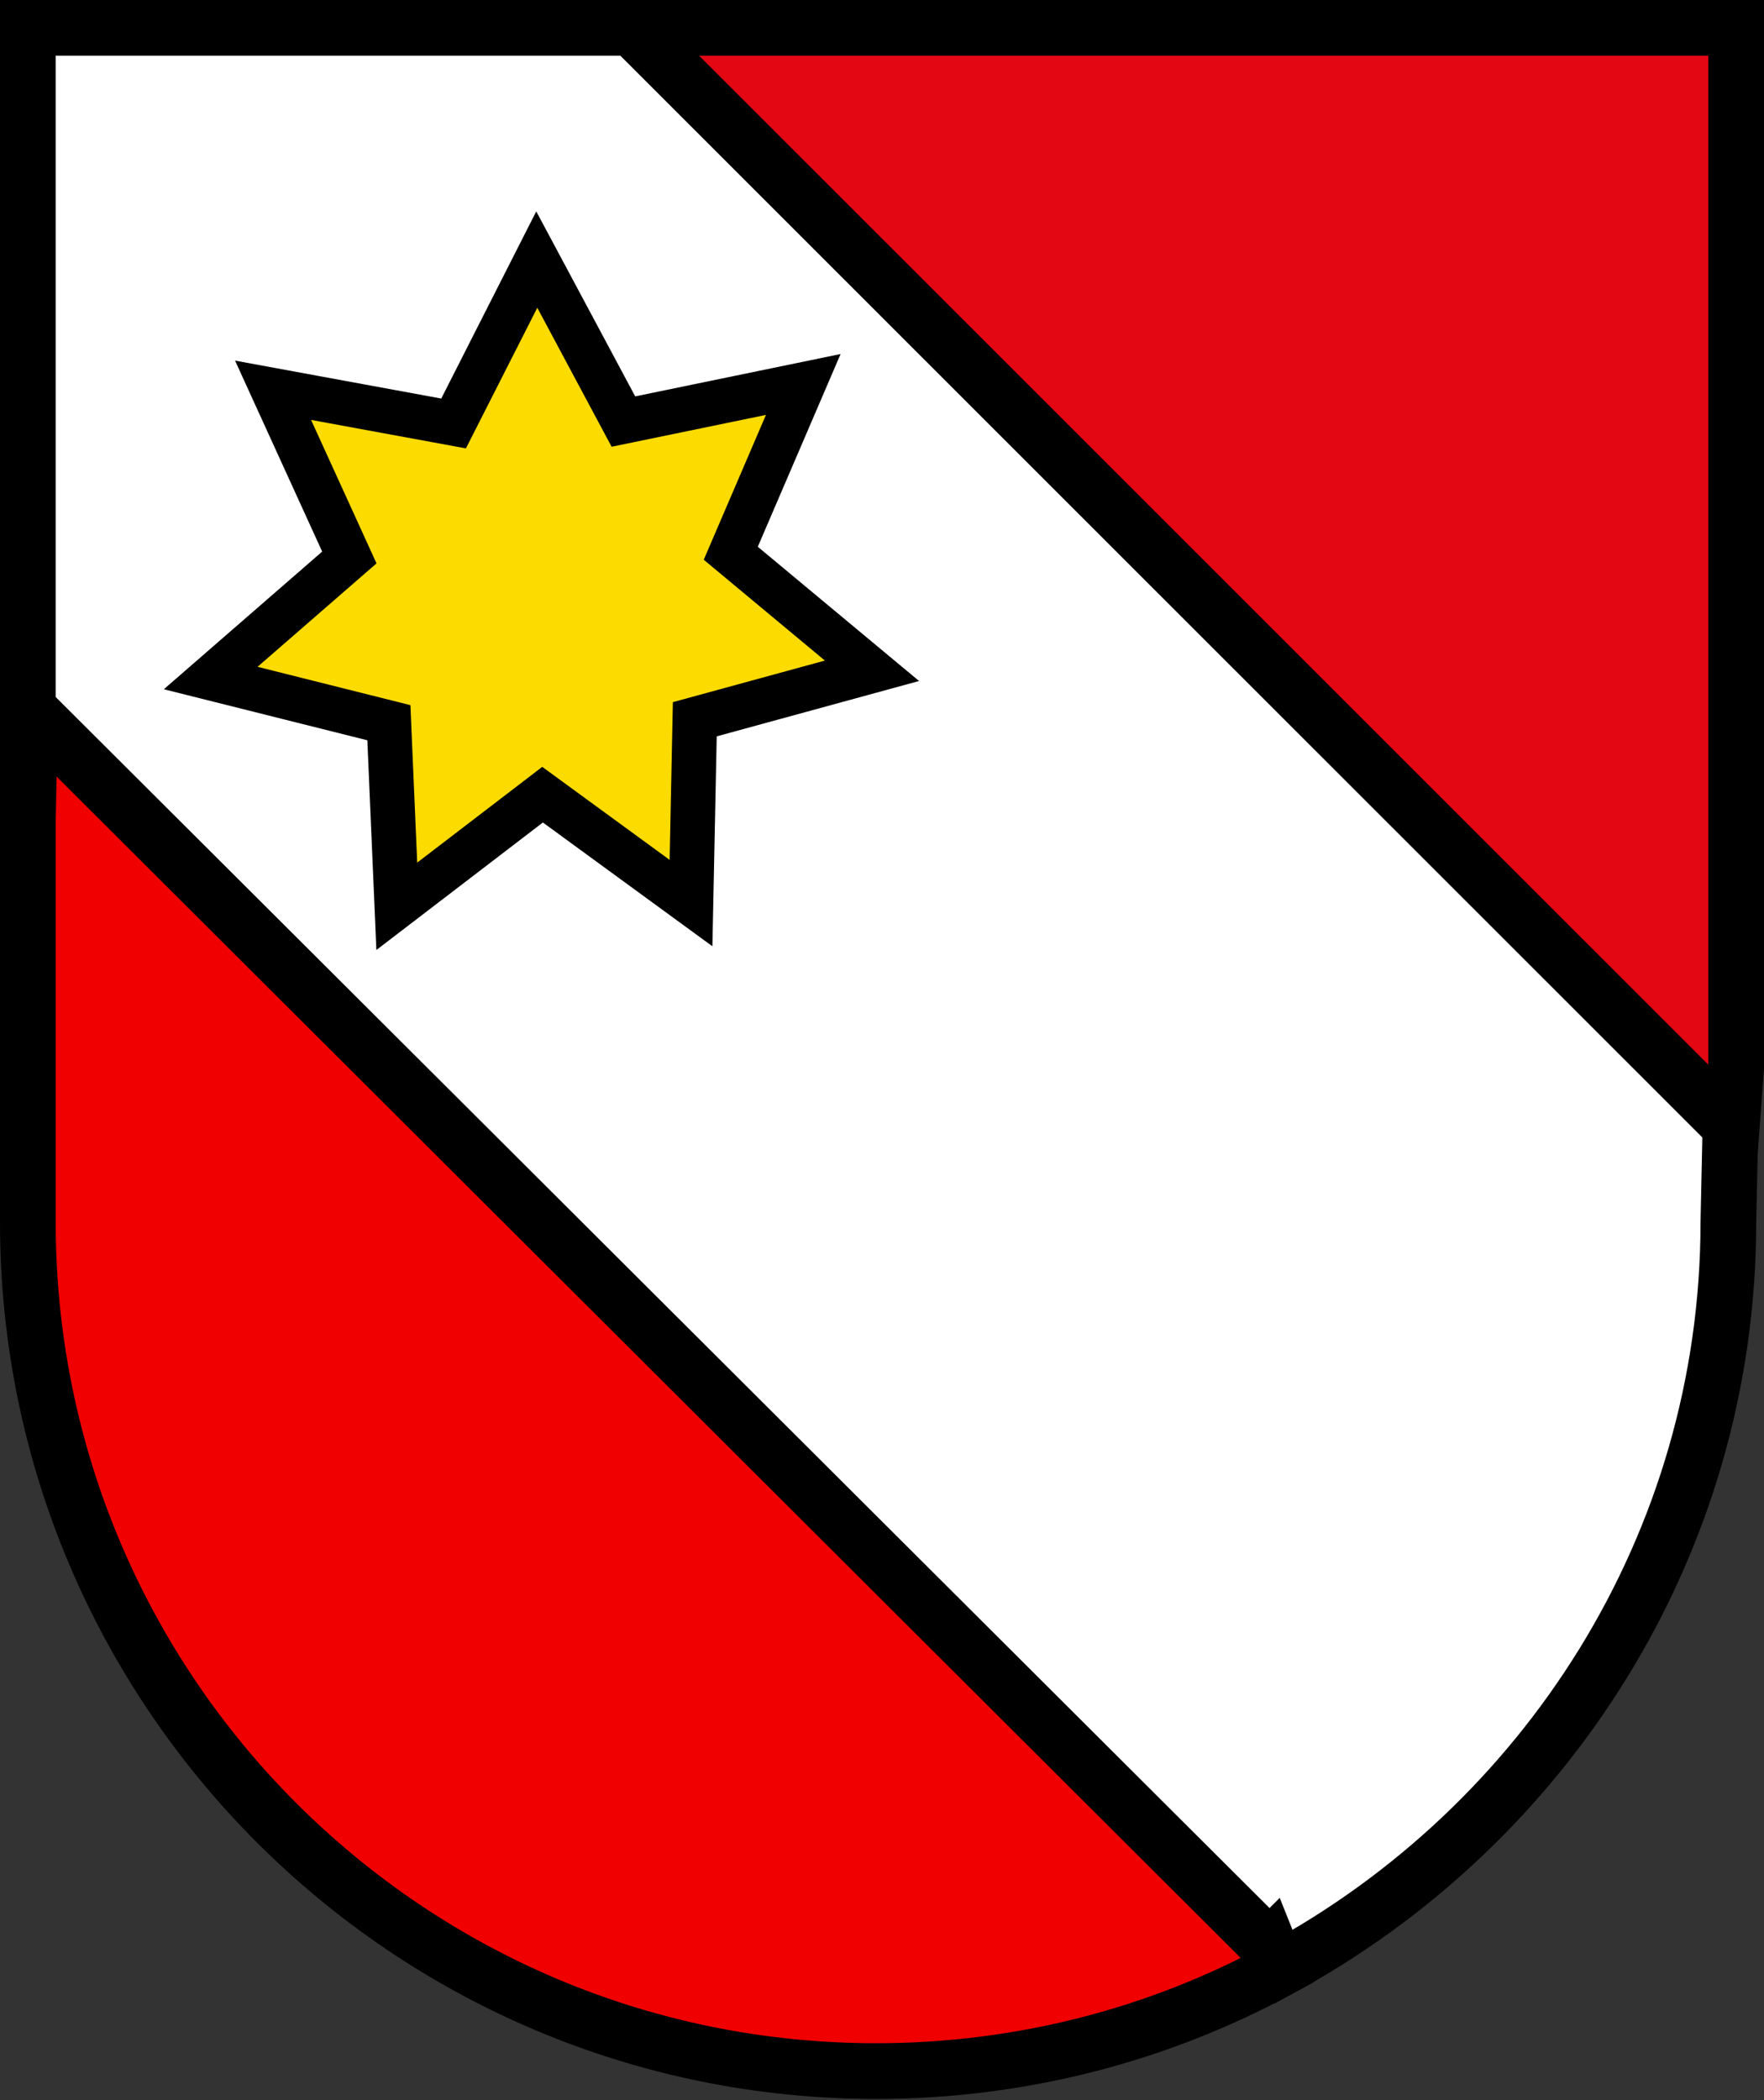
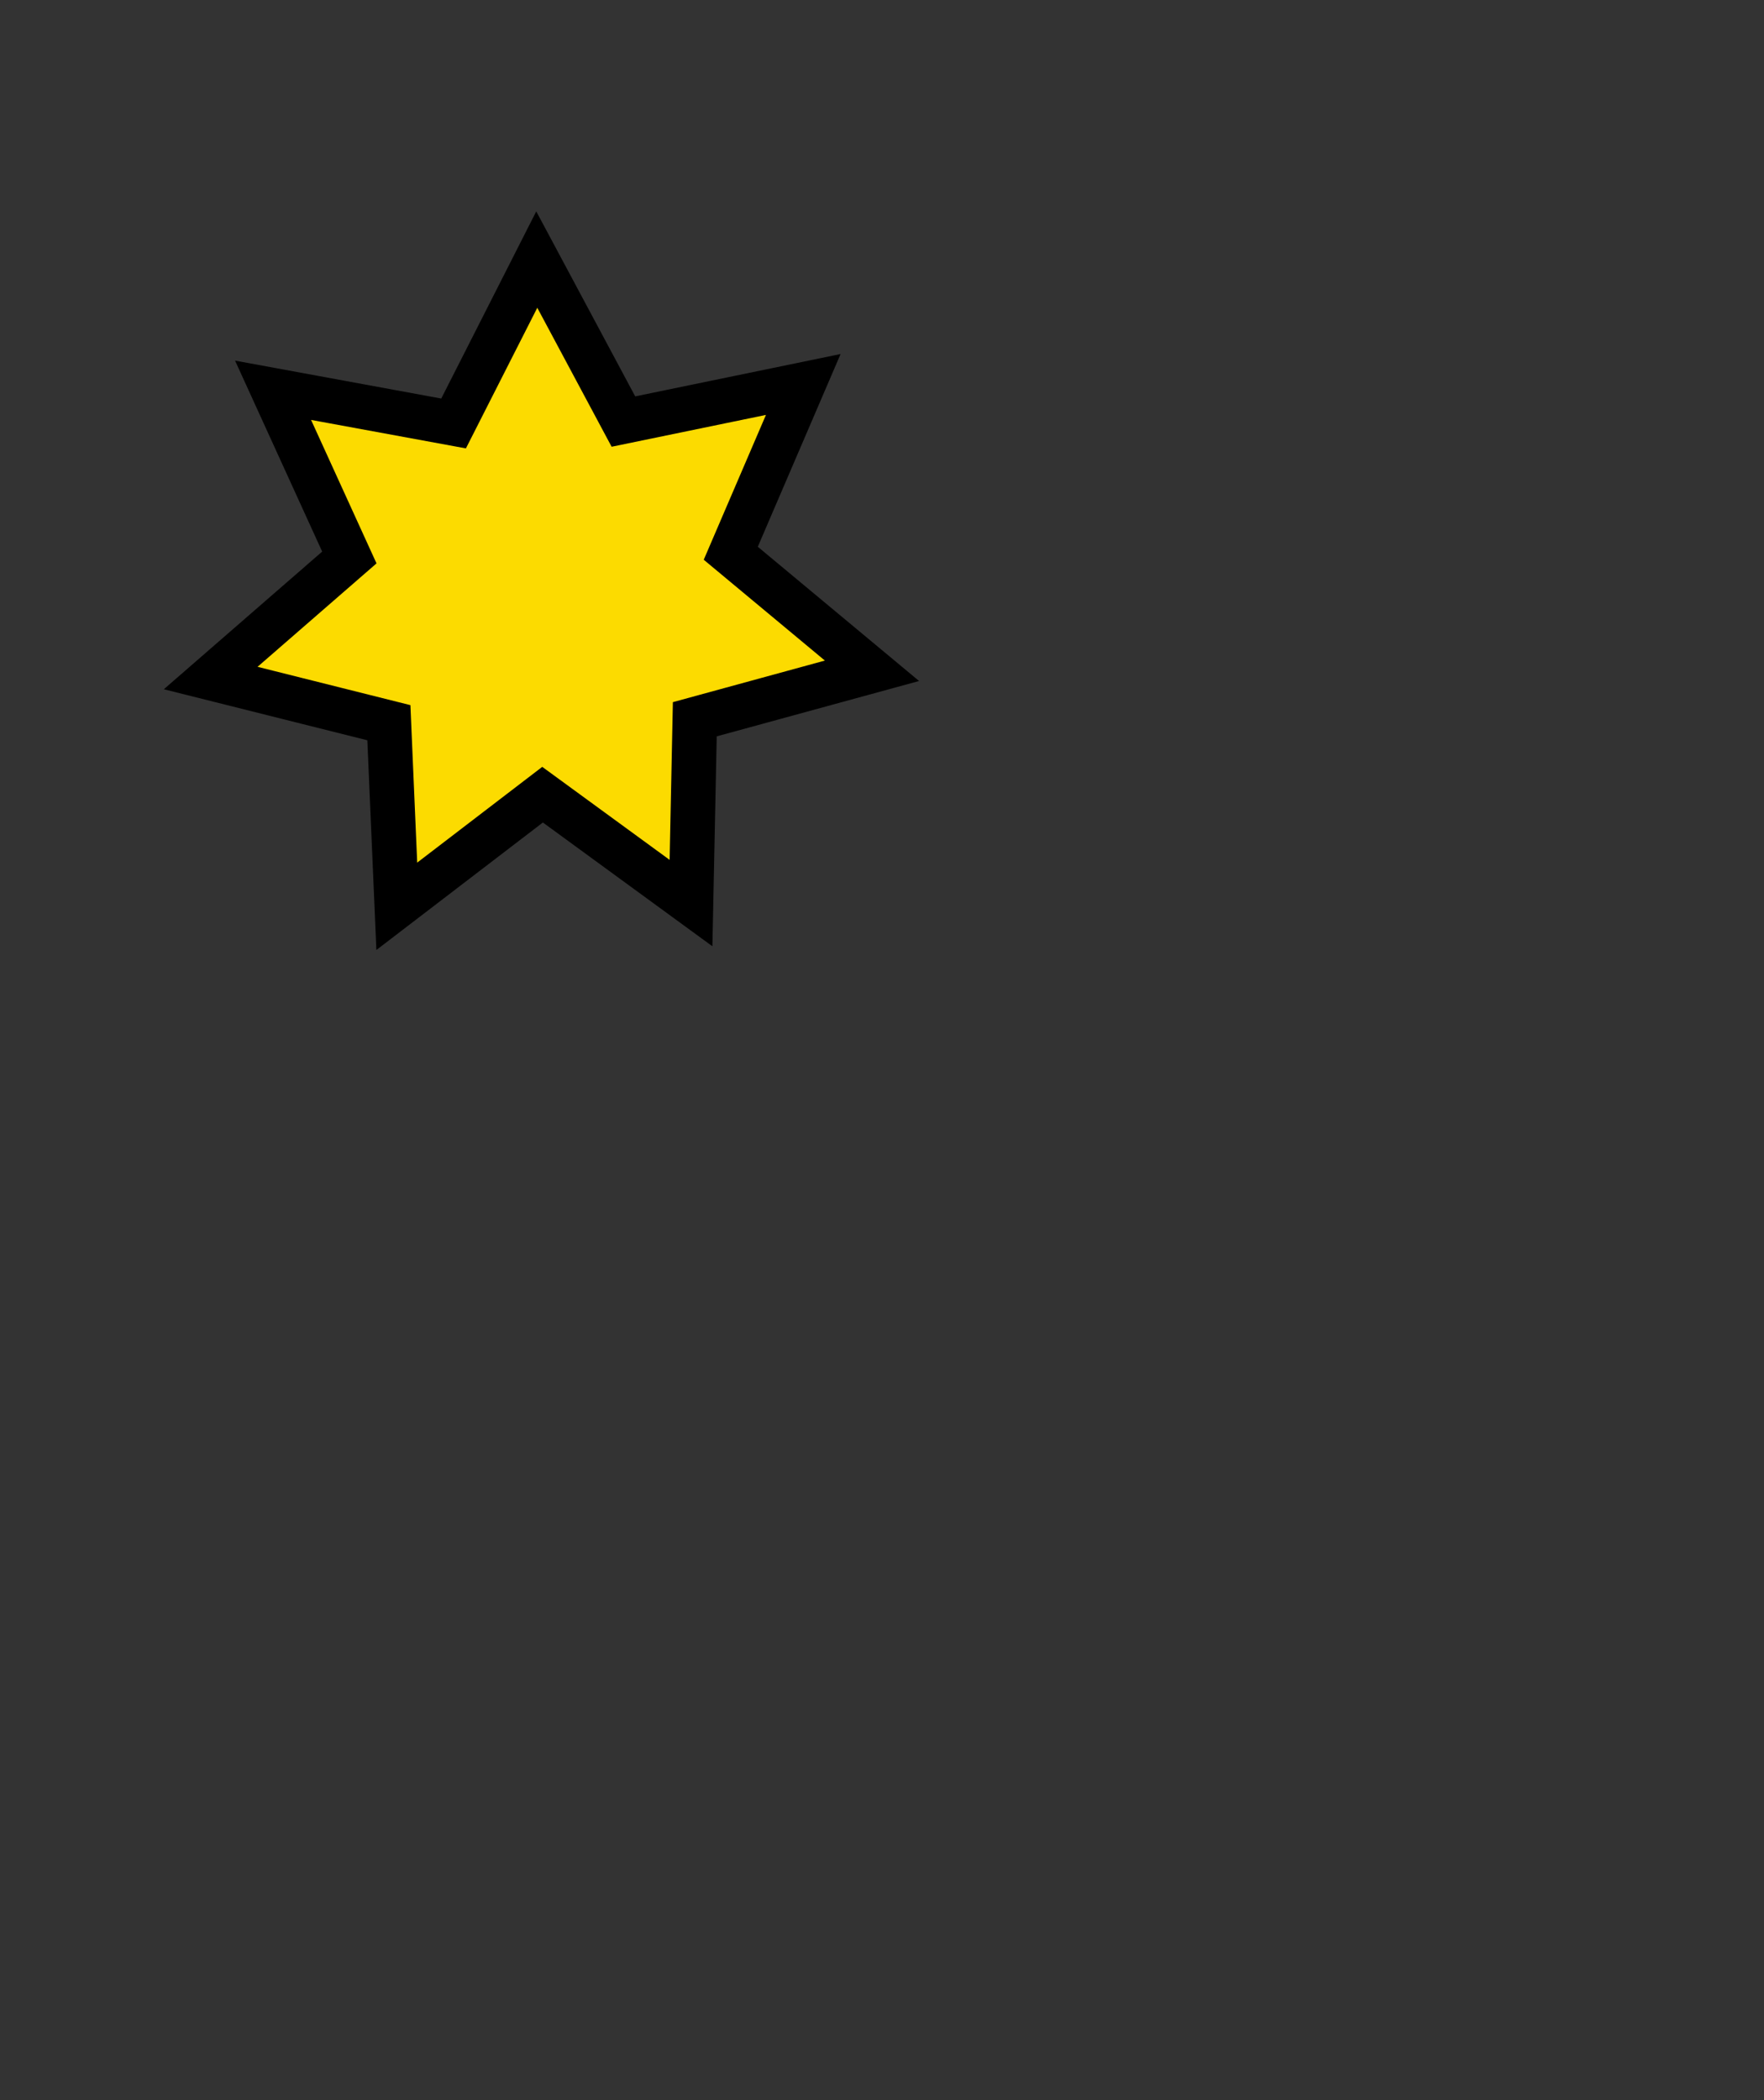
<svg xmlns="http://www.w3.org/2000/svg" width="1584" height="1885">
  <rect width="100%" height="100%" fill="#333333" stroke="none" />
  <g stroke="#000" stroke-width="50">
-     <path fill="#fff" d="m1554 1005-2 92c0 290-165 542-404 671L25 738V25h535.7" />
-     <path fill="#f00000" d="M1140 1748 27 638l-2 100.3V1097c0 421 341 762 761.7 762 130.8 0 254.3-33 361.3-91l-8-20z" />
-     <path fill="#e30613" d="m1555 1012 4-53.7V25H567.4z" />
    <path fill="#fcdb00" stroke-width="40" d="m559.8 378.4 161.5-33.3-65.1 151.5L783 602.1l-159.1 43.5-3.4 165-133.3-97.3-130.9 100.2-7.1-164.8-160-40.1 124.5-108.2-68.5-150.1 162.1 29.8L482 233z" />
  </g>
</svg>